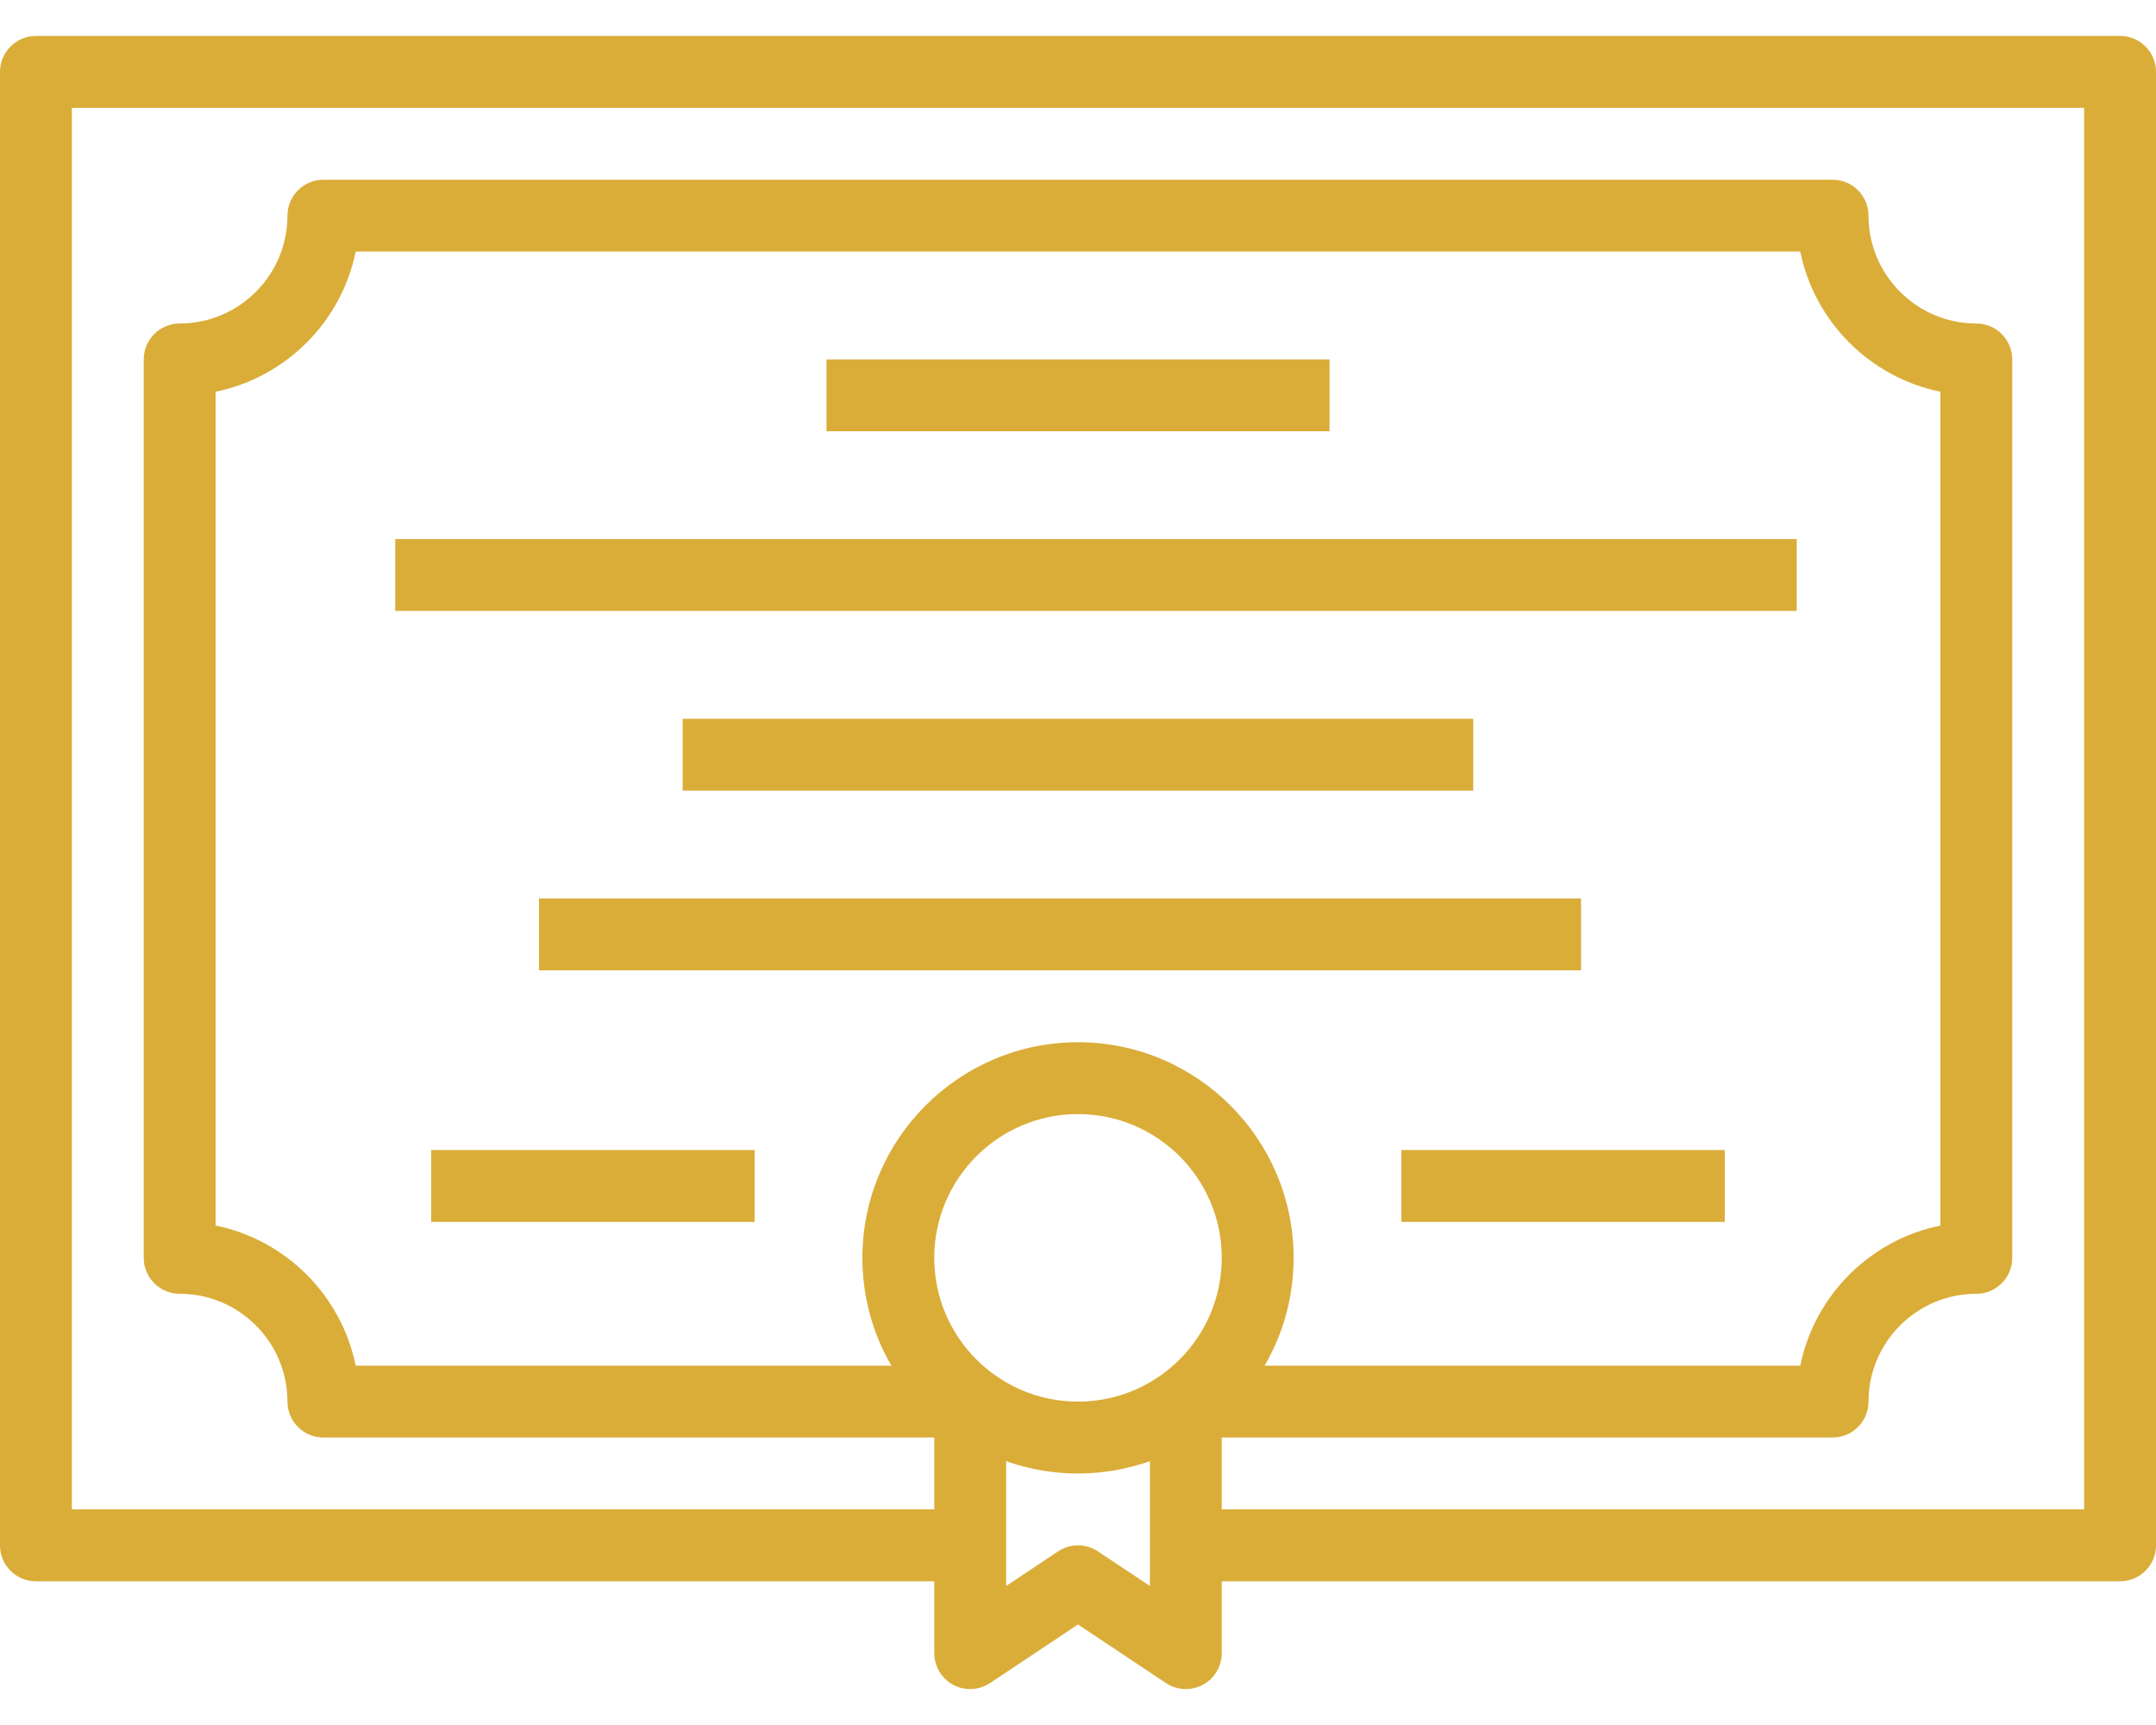
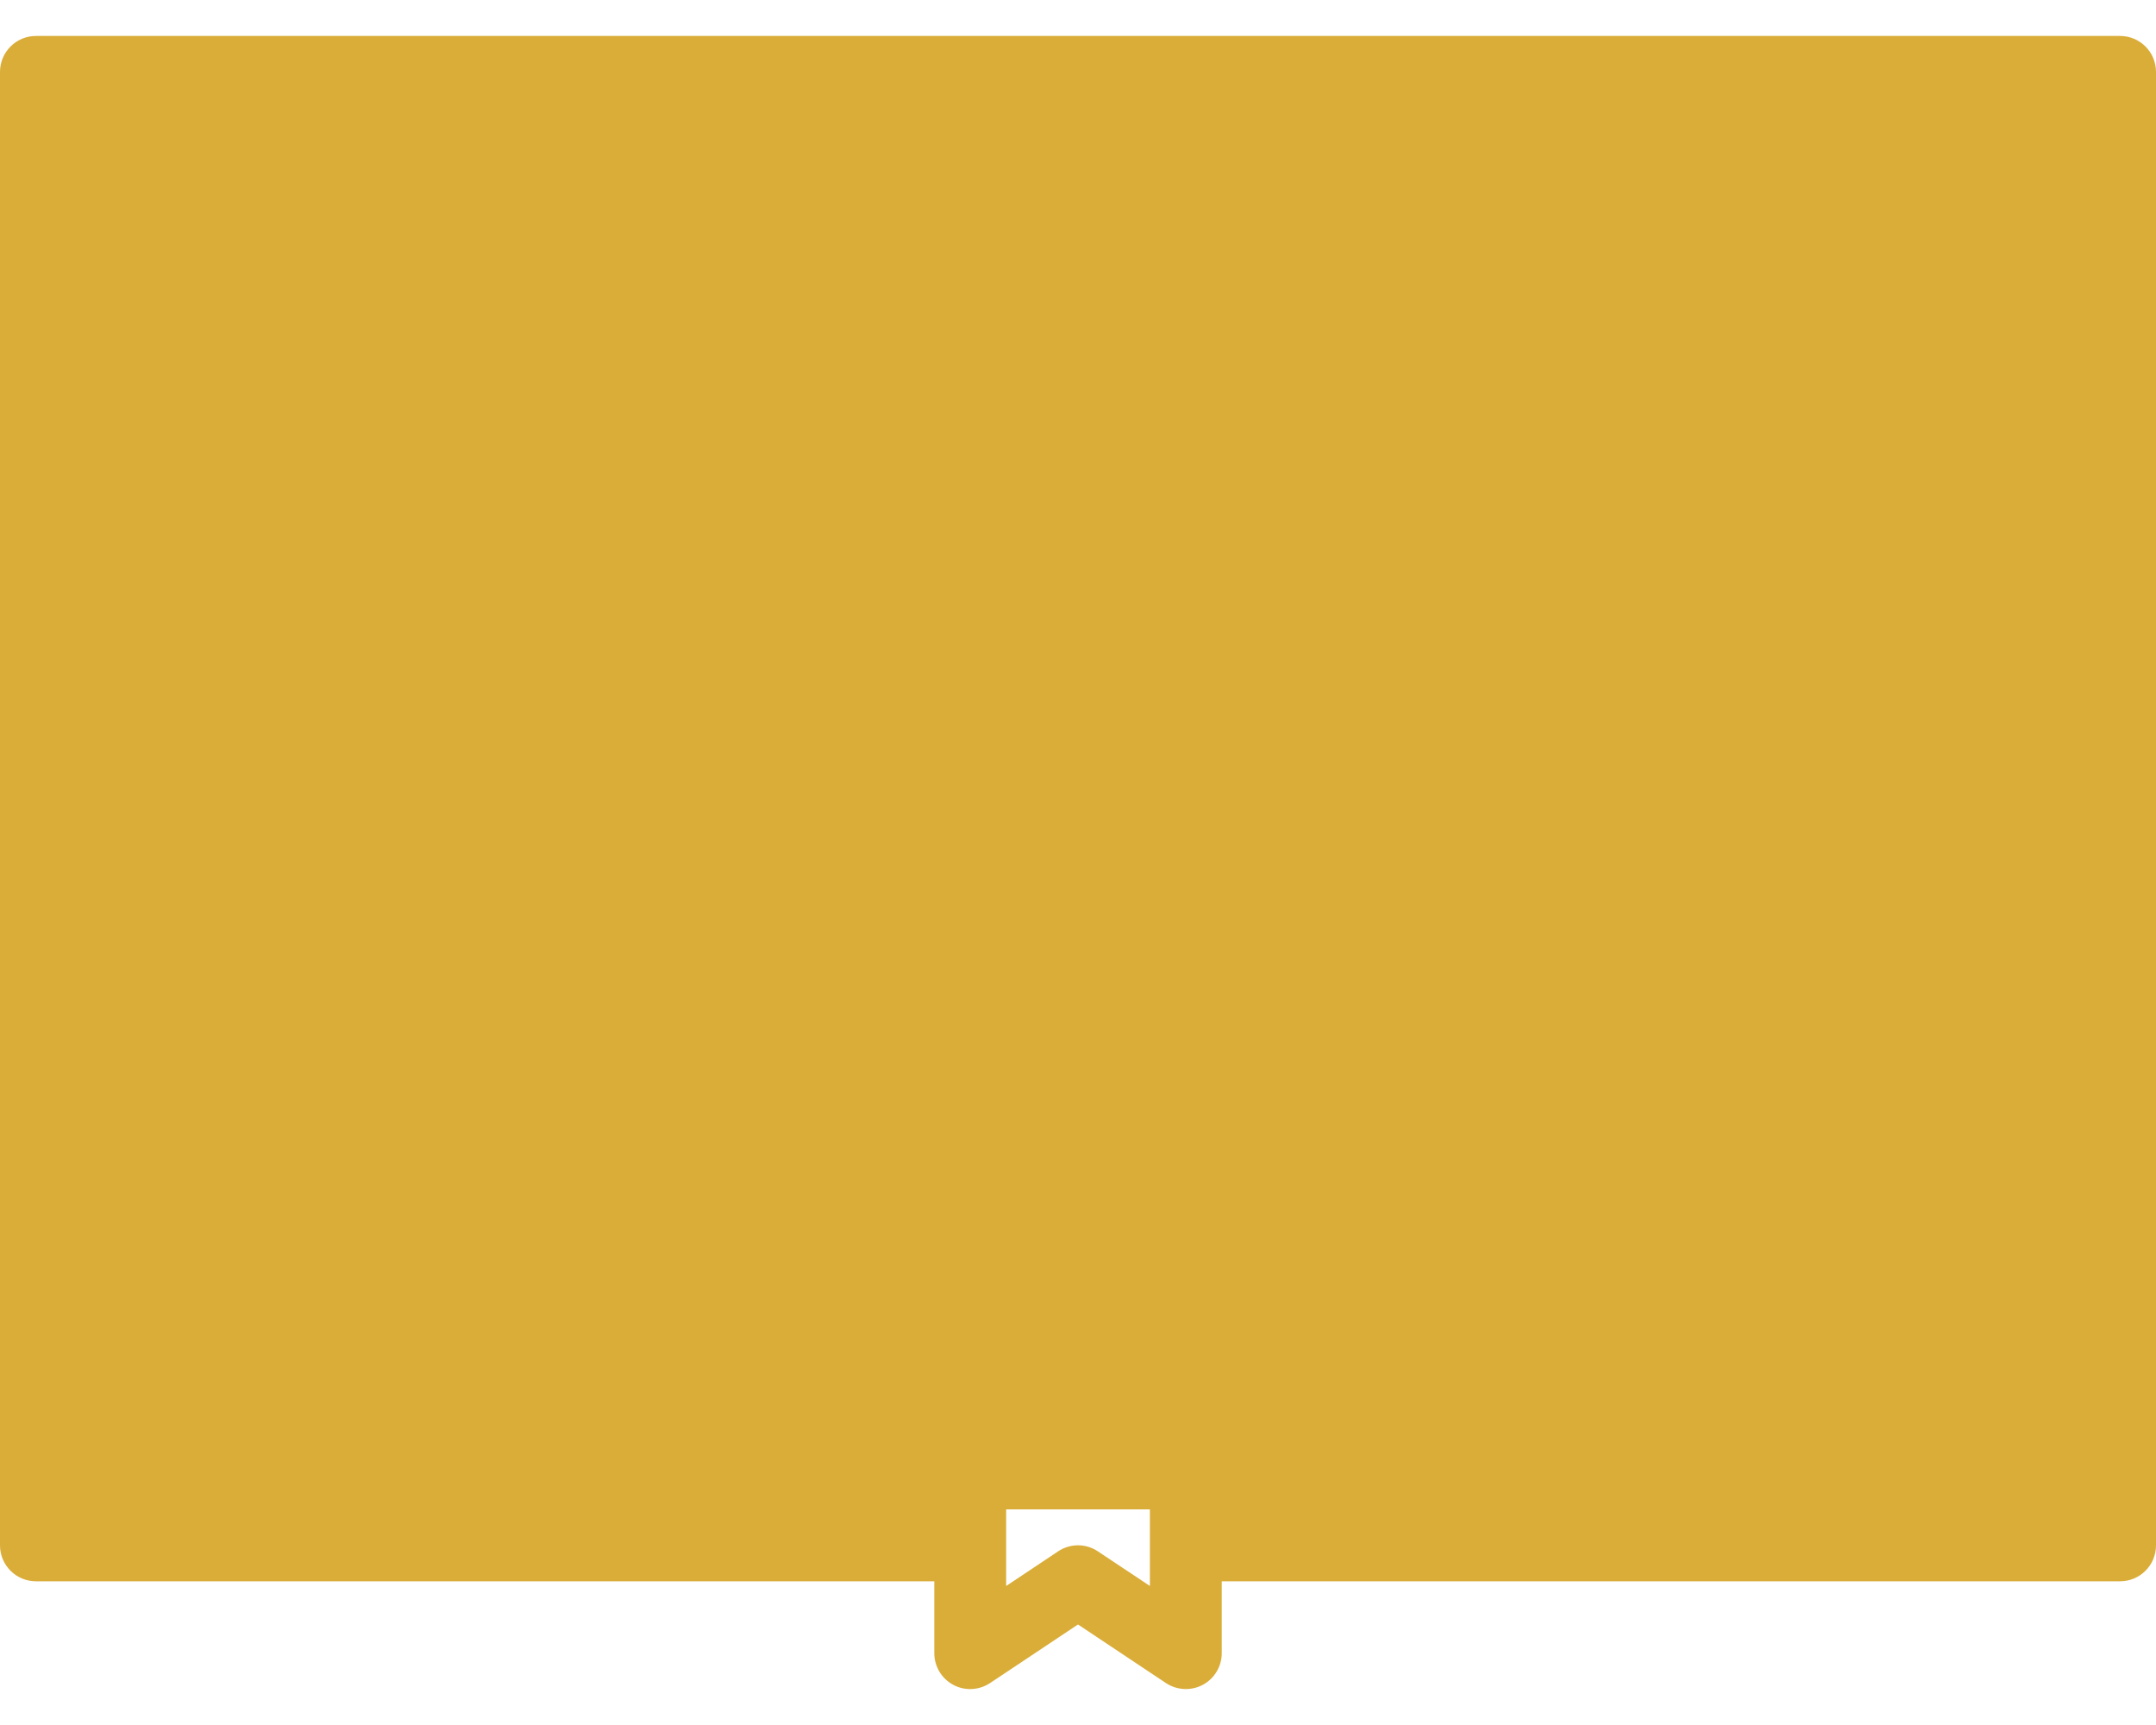
<svg xmlns="http://www.w3.org/2000/svg" width="40" height="32" viewBox="0 0 40 32" fill="none">
-   <path d="M39.333 0.667H0.667C0.299 0.667 0 0.966 0 1.334V28.667C0 29.036 0.299 29.334 0.667 29.334H18V28H1.333V2H38.667V28H22V29.334H39.333C39.702 29.334 40 29.036 40 28.667V1.334C40 0.966 39.702 0.667 39.333 0.667Z" fill="#DAAD39" />
+   <path d="M39.333 0.667H0.667C0.299 0.667 0 0.966 0 1.334V28.667C0 29.036 0.299 29.334 0.667 29.334H18V28H1.333H38.667V28H22V29.334H39.333C39.702 29.334 40 29.036 40 28.667V1.334C40 0.966 39.702 0.667 39.333 0.667Z" fill="#DAAD39" />
  <path d="M36.666 6.001C35.564 6.001 34.666 5.103 34.666 4.001C34.666 3.633 34.368 3.334 34 3.334H6C5.632 3.334 5.333 3.633 5.333 4.001C5.333 5.103 4.436 6.001 3.333 6.001C2.965 6.001 2.667 6.299 2.667 6.667V23.334C2.667 23.703 2.965 24 3.333 24C4.436 24 5.333 24.898 5.333 26C5.333 26.369 5.632 26.667 6 26.667H18V25.334H6.599C6.334 24.03 5.304 23 4 22.734V7.267C5.304 7.001 6.334 5.971 6.599 4.667H33.4C33.666 5.971 34.696 7.001 36 7.267V22.735C34.696 23 33.666 24.03 33.4 25.334H22V26.667H34C34.368 26.667 34.666 26.369 34.666 26.001C34.666 24.898 35.564 24.001 36.666 24.001C37.035 24.001 37.333 23.703 37.333 23.334V6.667C37.333 6.299 37.035 6.001 36.666 6.001Z" fill="#DAAD39" />
-   <path d="M20 19.334C17.794 19.334 16 21.128 16 23.334C16 25.54 17.794 27.334 20 27.334C22.206 27.334 24 25.54 24 23.334C24 21.128 22.206 19.334 20 19.334ZM20 26.001C18.529 26.001 17.333 24.805 17.333 23.334C17.333 21.863 18.529 20.667 20 20.667C21.471 20.667 22.667 21.863 22.667 23.334C22.667 24.805 21.471 26.001 20 26.001Z" fill="#DAAD39" />
  <path d="M21.334 26V29.421L20.369 28.779C20.145 28.629 19.854 28.629 19.63 28.779L18.667 29.421V26H17.334V30.667C17.334 30.913 17.469 31.139 17.686 31.255C17.901 31.371 18.165 31.357 18.37 31.221L20 30.135L21.63 31.221C21.741 31.295 21.871 31.333 22 31.333C22.108 31.333 22.216 31.307 22.315 31.255C22.532 31.139 22.667 30.913 22.667 30.667V26H21.334Z" fill="#DAAD39" />
  <path d="M24.667 6.667H15.334V8H24.667V6.667Z" fill="#DAAD39" />
  <path d="M33.334 10H7.333V11.333H33.334V10Z" fill="#DAAD39" />
  <path d="M27.333 13.334H12.666V14.667H27.333V13.334Z" fill="#DAAD39" />
-   <path d="M29.333 16.667H10V18H29.333V16.667Z" fill="#DAAD39" />
  <path d="M14 21.334H8V22.667H14V21.334Z" fill="#DAAD39" />
  <path d="M32 21.334H26V22.667H32V21.334Z" fill="#DAAD39" />
</svg>